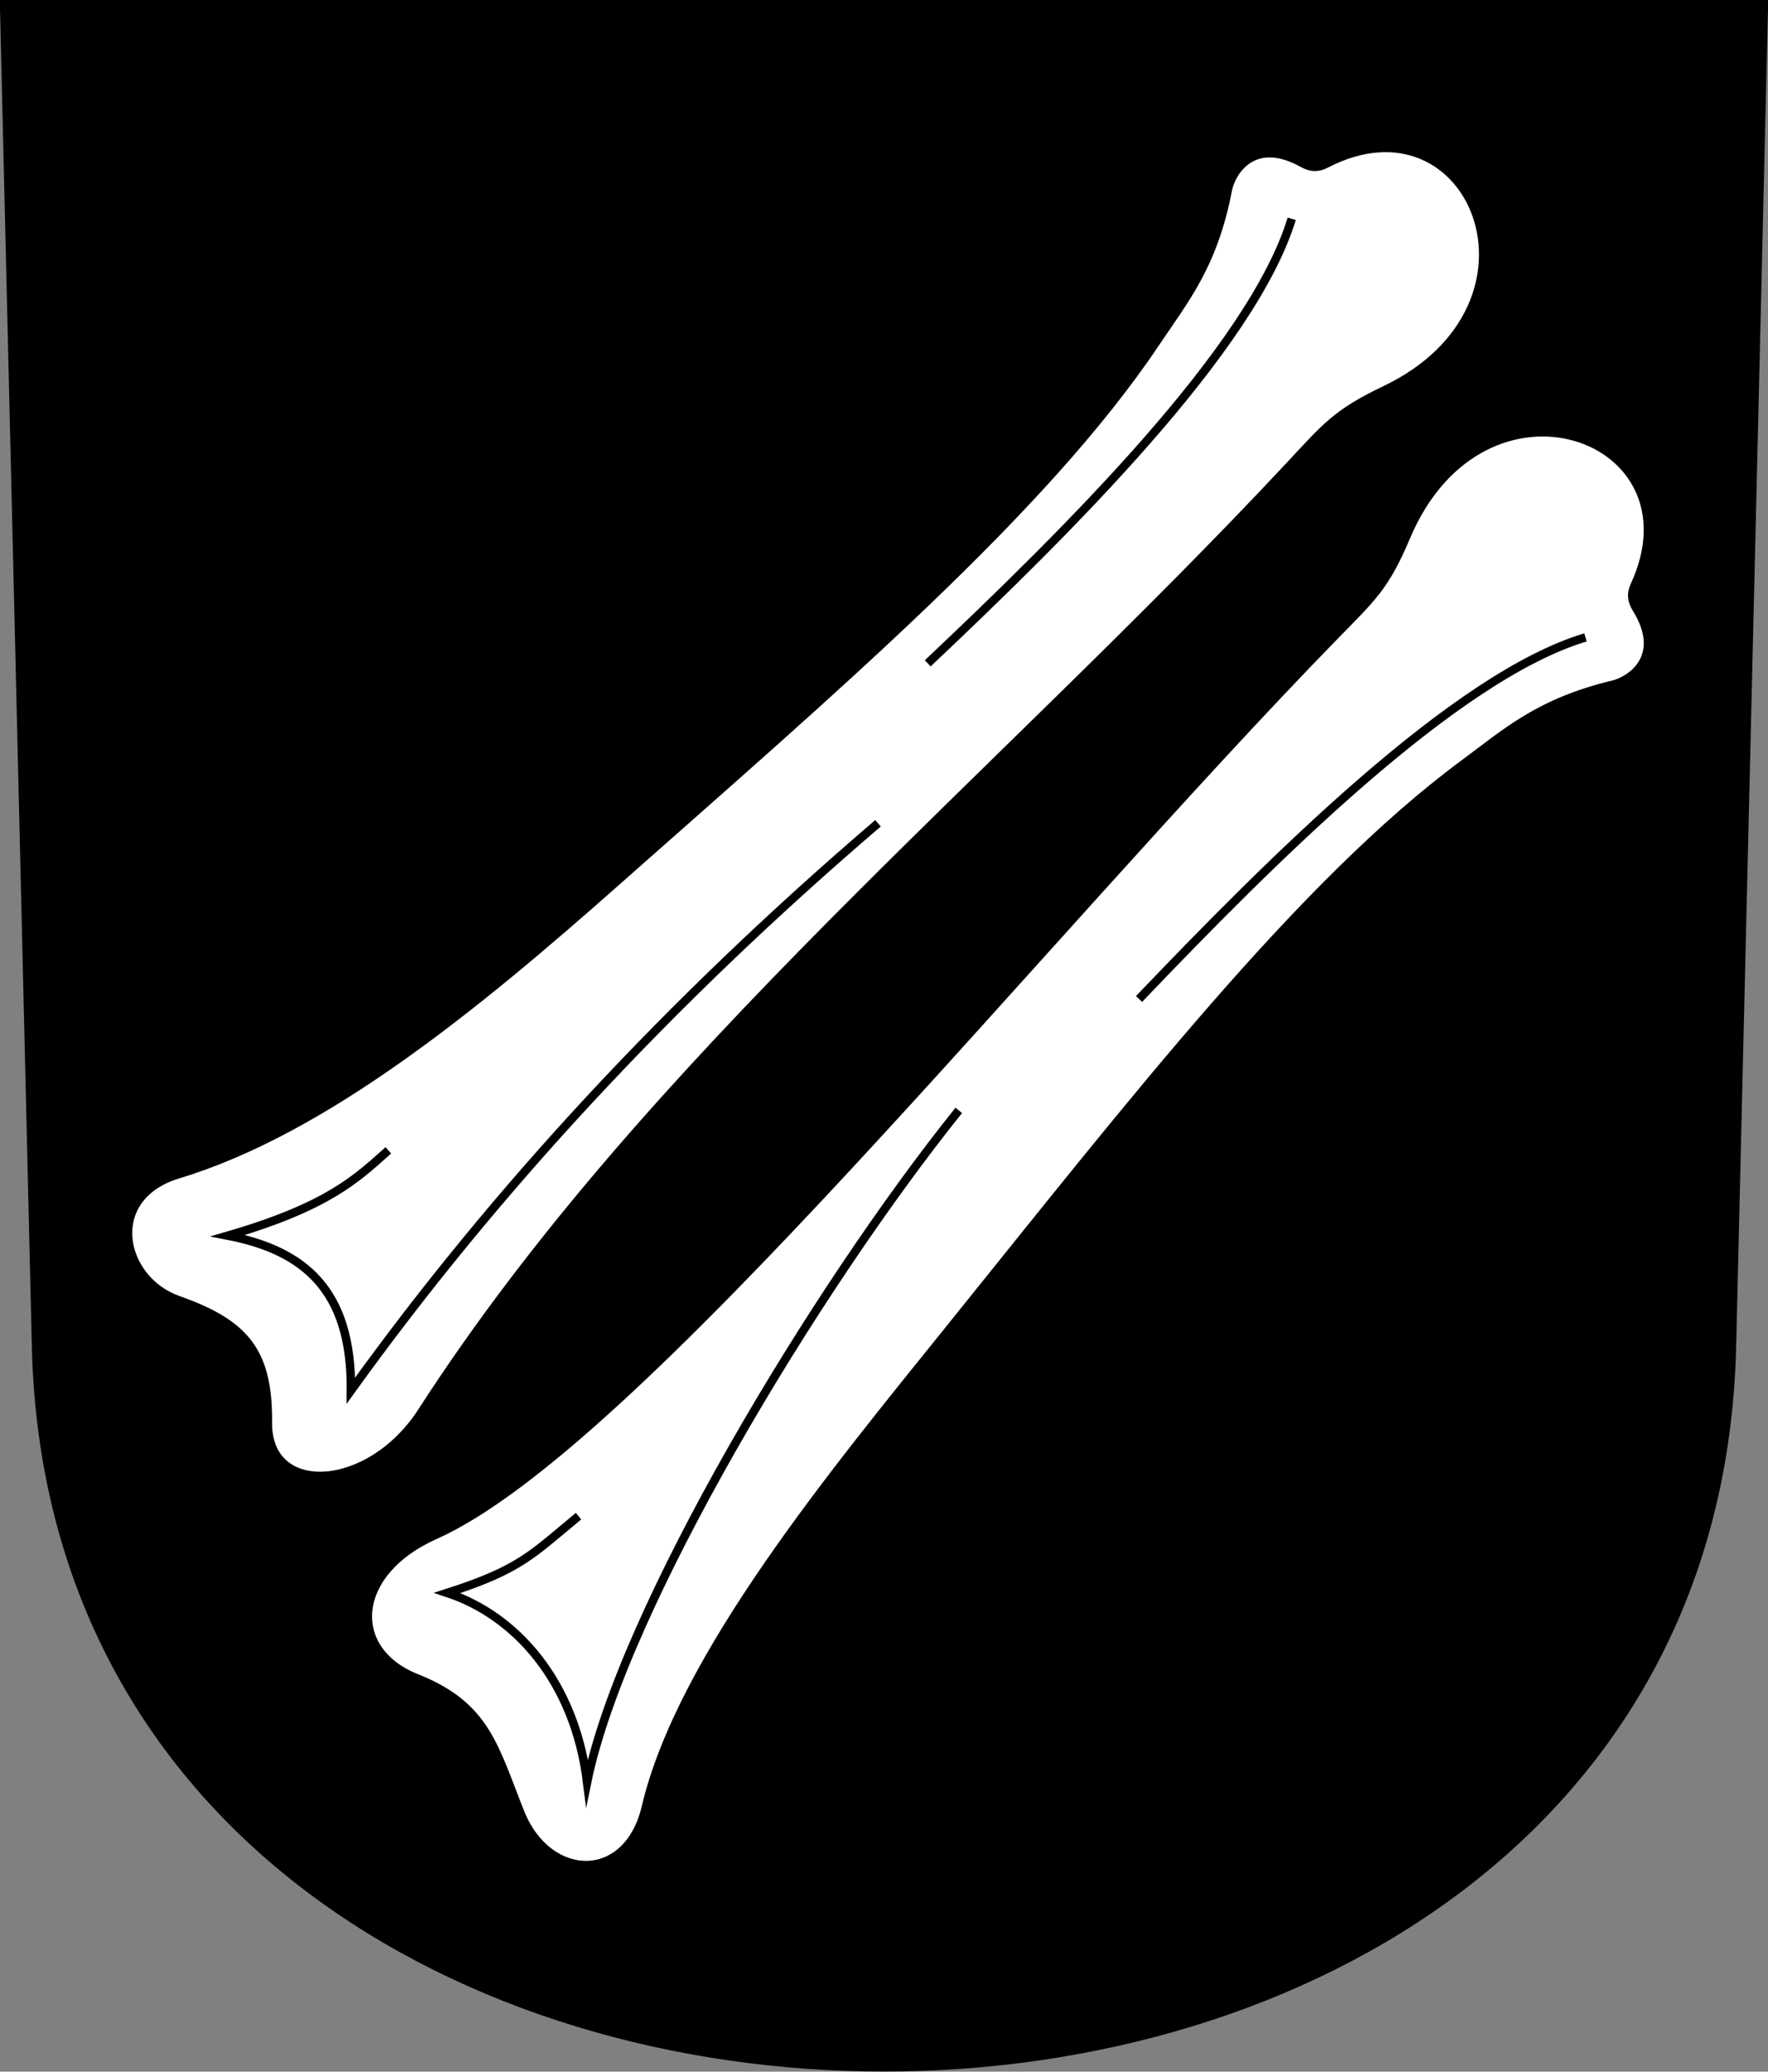
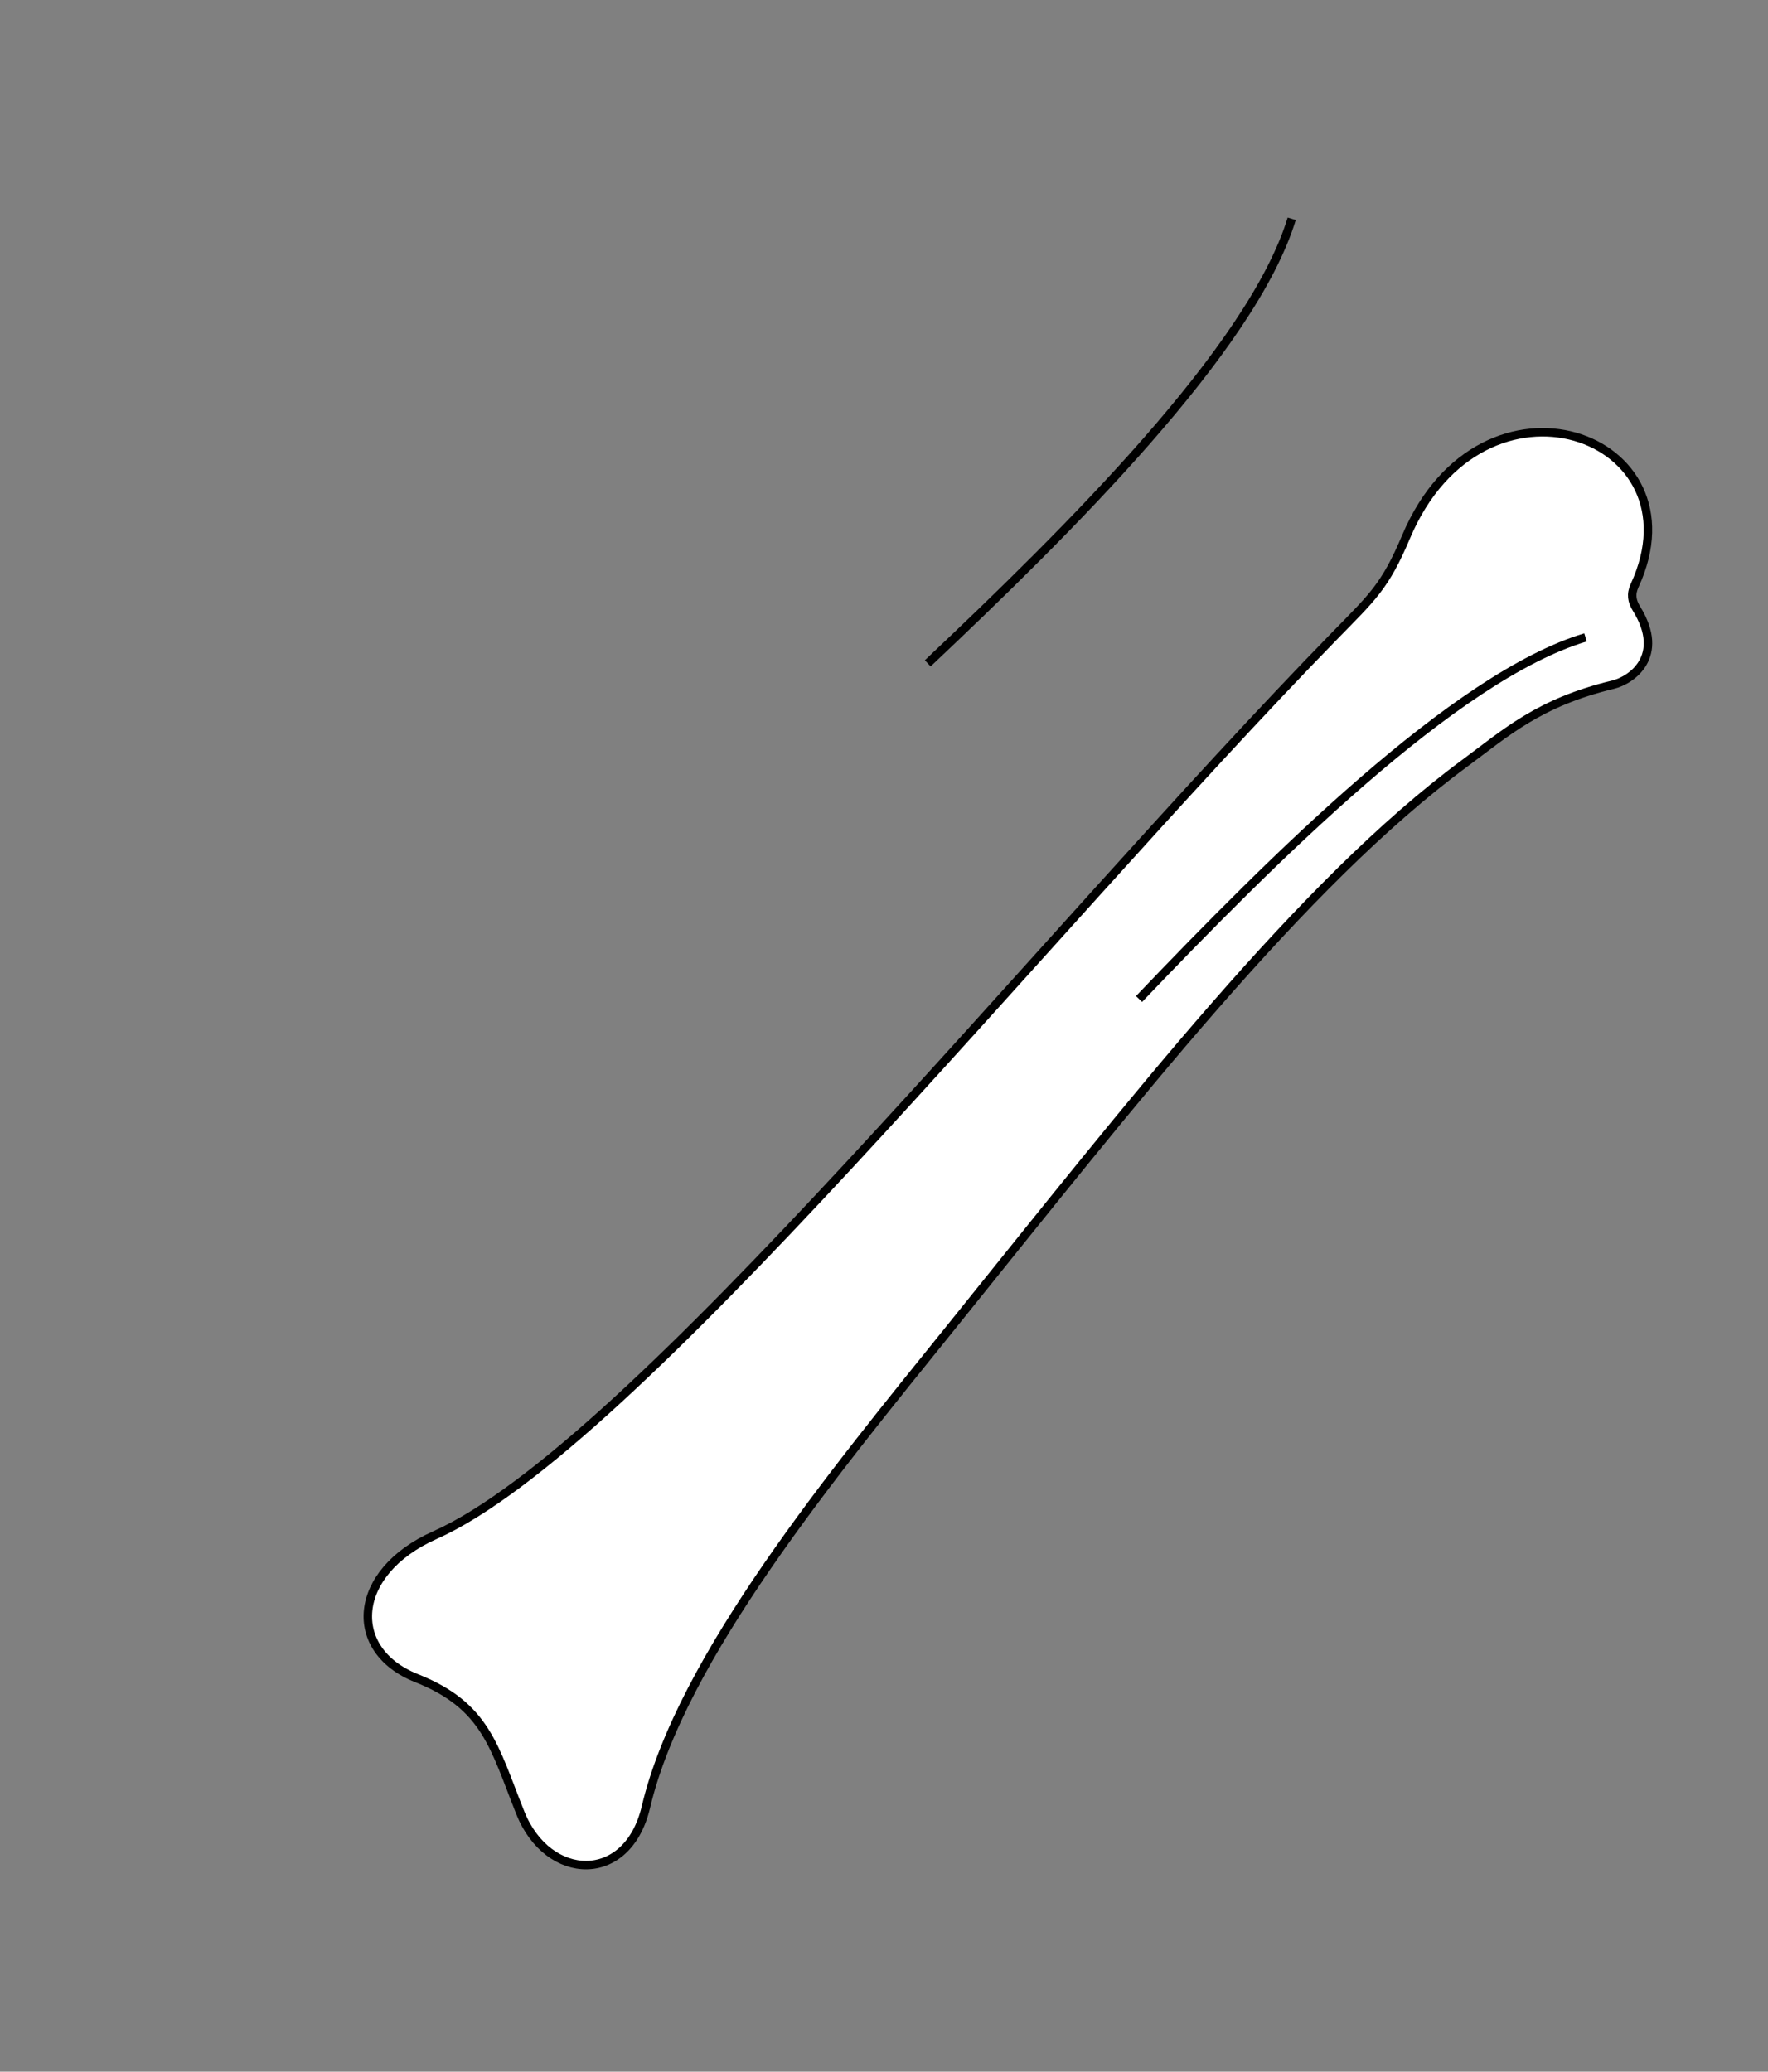
<svg xmlns="http://www.w3.org/2000/svg" xmlns:ns1="http://www.inkscape.org/namespaces/inkscape" xmlns:ns2="http://sodipodi.sourceforge.net/DTD/sodipodi-0.dtd" version="1.0" width="208.86" height="244.66" id="svg2780" ns1:version="0.92.4 (5da689c313, 2019-01-14)" ns2:docname="Beinwil_SO-blazon.svg">
  <rect width="100%" height="100%" fill="#808080" stroke="none" />
  <ns2:namedview pagecolor="#ffffff" bordercolor="#666666" borderopacity="1" objecttolerance="10" gridtolerance="10" guidetolerance="10" ns1:pageopacity="0" ns1:pageshadow="2" ns1:window-width="3259" ns1:window-height="1417" id="namedview25" showgrid="false" ns1:zoom="2.0000001" ns1:cx="114.76767" ns1:cy="143.4614" ns1:window-x="-8" ns1:window-y="-8" ns1:window-maximized="1" ns1:current-layer="svg2780" ns1:measure-start="104.255,149.787" ns1:measure-end="104.255,126.383" showguides="true" ns1:object-paths="true" ns1:snap-intersection-paths="true" />
  <defs id="defs2782" />
-   <path ns1:connector-curvature="0" style="fill:#000000;fill-opacity:1;fill-rule:evenodd;stroke:#000000;stroke-width:2;stroke-linecap:butt;stroke-miterlimit:4;stroke-dashoffset:0;stroke-opacity:1" id="path4212" d="m 1,1 3.761,158.003 c 2.686,112.859 196.652,112.859 199.338,0 L 207.86,1 Z" />
  <g id="g25256" transform="translate(-0.707,-2.475)">
-     <path ns2:nodetypes="csssssssssssc" ns1:connector-curvature="0" id="path25197" d="M 21.75,141.16 C 39.096,135.905 56.968,121.245 73.473,106.634 99.132,83.921 123.972,62.75 137.25,42.91 c 3.406,-5.089 6.799,-9.122 8.5,-18 0.41,-2.14 3.004,-6.41 8.841,-3.165 0.922,0.513 1.745,0.606 2.74,0.088 17.362,-9.02 27.961,16.688 6.986,26.712 -5.761,2.753 -6.949,4.327 -11.229,8.909 C 118.841,94.123 77.206,127.841 50.558,169.176 c -6.18,9.587 -18.291,10.201 -18.208,1.326 0.078,-8.402 -2.691,-11.701 -10.607,-14.496 -6.843,-2.416 -8.861,-12.16 0.006,-14.846 z" style="opacity:1;fill:#ffffff;fill-opacity:1;stroke:#000000;stroke-width:1;stroke-miterlimit:8;stroke-dasharray:none;stroke-dashoffset:4.58;stroke-opacity:1" />
-     <path ns2:nodetypes="cccc" ns1:connector-curvature="0" id="path25199" d="m 46.581,138.329 c -3.704,3.3 -7.059,6.612 -18.95,10.076 8.797,1.712 14.646,6.225 14.53,18.296 17.009,-23.63 37.586,-45.877 62.269,-66.998" style="opacity:1;fill:none;fill-opacity:1;stroke:#000000;stroke-width:1;stroke-miterlimit:8;stroke-dasharray:none;stroke-dashoffset:4.58;stroke-opacity:1" />
    <path ns2:nodetypes="cc" ns1:connector-curvature="0" id="path25201" d="m 110.302,80.815 c 16.388,-15.479 38.297,-37.089 43,-52.5" style="opacity:1;fill:none;fill-opacity:1;stroke:#000000;stroke-width:1;stroke-miterlimit:8;stroke-dasharray:none;stroke-dashoffset:4.58;stroke-opacity:1" />
  </g>
  <g id="g25251" transform="translate(0,1.414)">
    <path ns2:nodetypes="ssssssssssss" ns1:connector-curvature="0" id="path25197-6" d="m 76.305,211.998 c 4.153,-17.642 22.139,-39.414 35.971,-56.577 21.502,-26.682 41.502,-52.475 60.706,-66.657 4.926,-3.638 8.798,-7.214 17.588,-9.324 2.119,-0.509 6.264,-3.297 2.753,-8.978 -0.555,-0.898 -0.686,-1.715 -0.215,-2.733 8.207,-17.76 -17.963,-27.159 -27.006,-5.743 -2.484,5.882 -4.001,7.142 -8.38,11.629 C 122.675,109.522 74.885,169.403 51.361,179.892 c -9.842,4.389 -10.418,13.598 -2.17,16.875 8.264,3.283 9.162,8.132 12.283,15.925 3.259,8.135 12.662,8.519 14.83,-0.693 z" style="opacity:1;fill:#ffffff;fill-opacity:1;stroke:#000000;stroke-width:1;stroke-miterlimit:8;stroke-dasharray:none;stroke-dashoffset:4.58;stroke-opacity:1" />
    <path ns2:nodetypes="cc" ns1:connector-curvature="0" id="path25201-7" d="m 134.559,116.566 c 15.571,-16.3 37.304,-38.088 52.741,-42.704" style="opacity:1;fill:none;fill-opacity:1;stroke:#000000;stroke-width:1;stroke-miterlimit:8;stroke-dasharray:none;stroke-dashoffset:4.58;stroke-opacity:1" />
-     <path ns2:nodetypes="cccc" ns1:connector-curvature="0" id="path25199-4" d="m 68.343,177.639 c -5.57,4.609 -6.93,6.305 -15.504,9.069 8.009,2.652 15.028,10.354 16.519,22.333 4.144,-20.314 26.853,-58.084 43.903,-79.318" style="opacity:1;fill:none;fill-opacity:1;stroke:#000000;stroke-width:1;stroke-miterlimit:8;stroke-dasharray:none;stroke-dashoffset:4.58;stroke-opacity:1" />
  </g>
</svg>